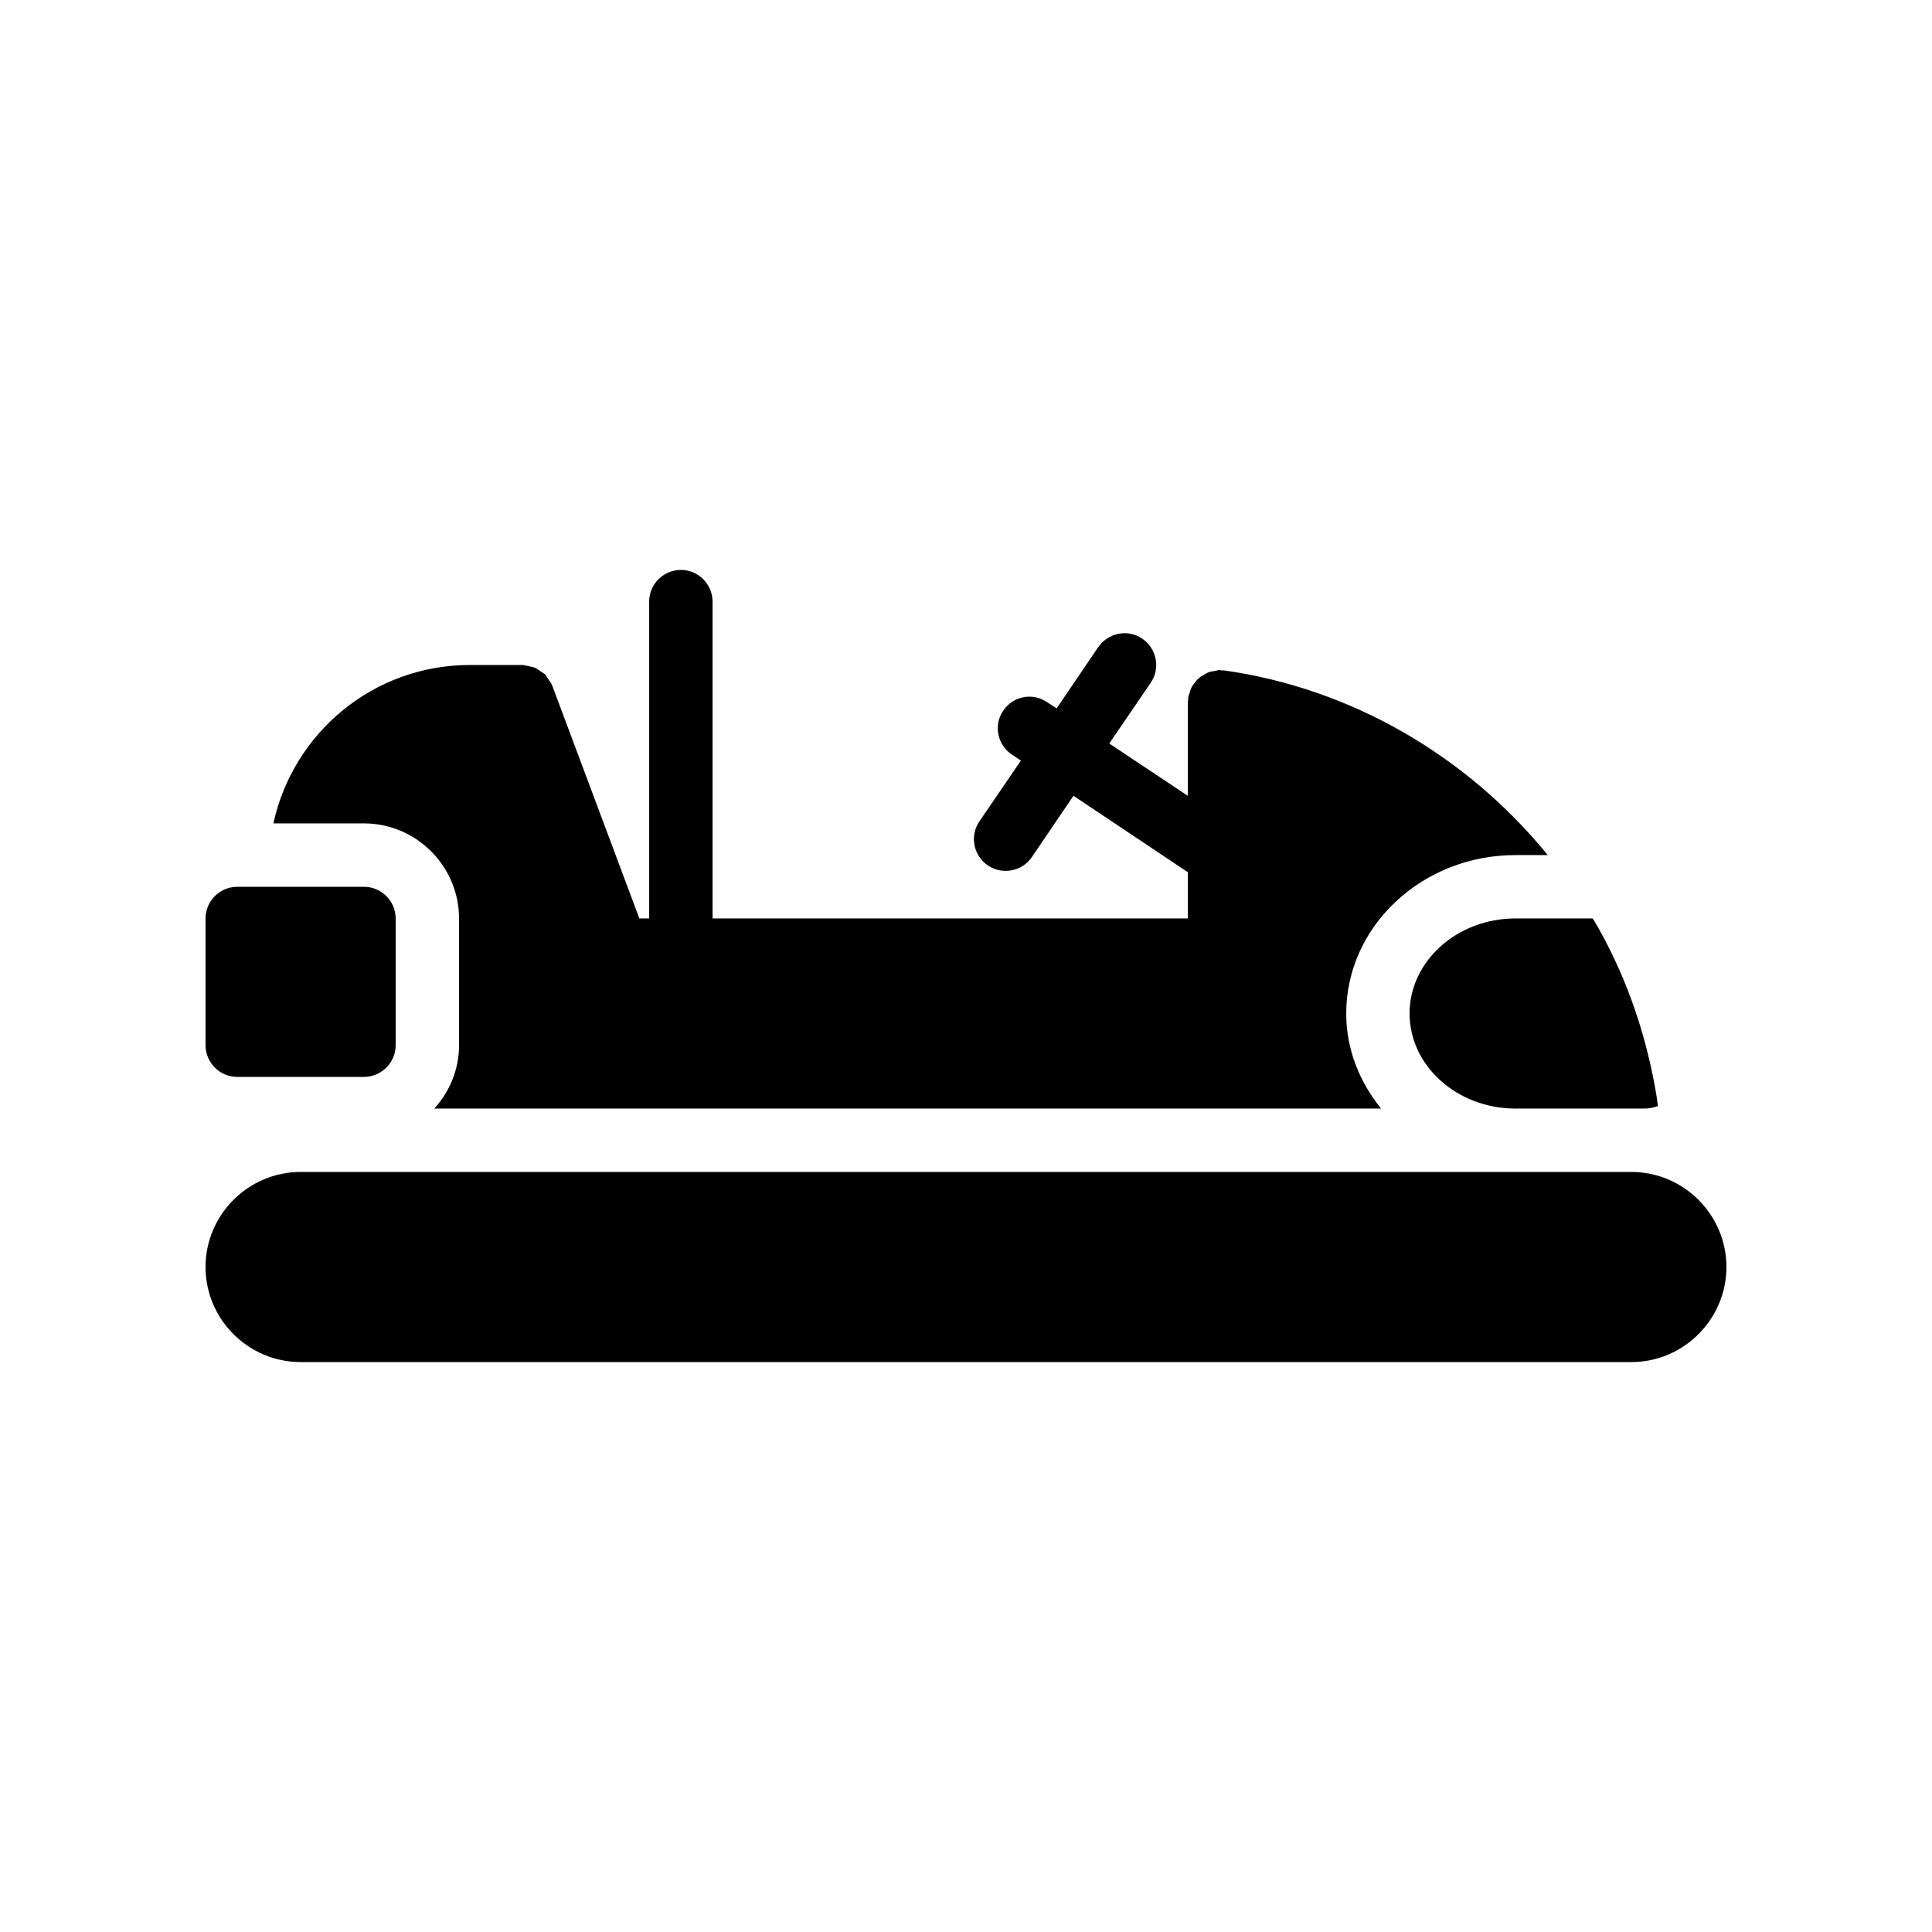
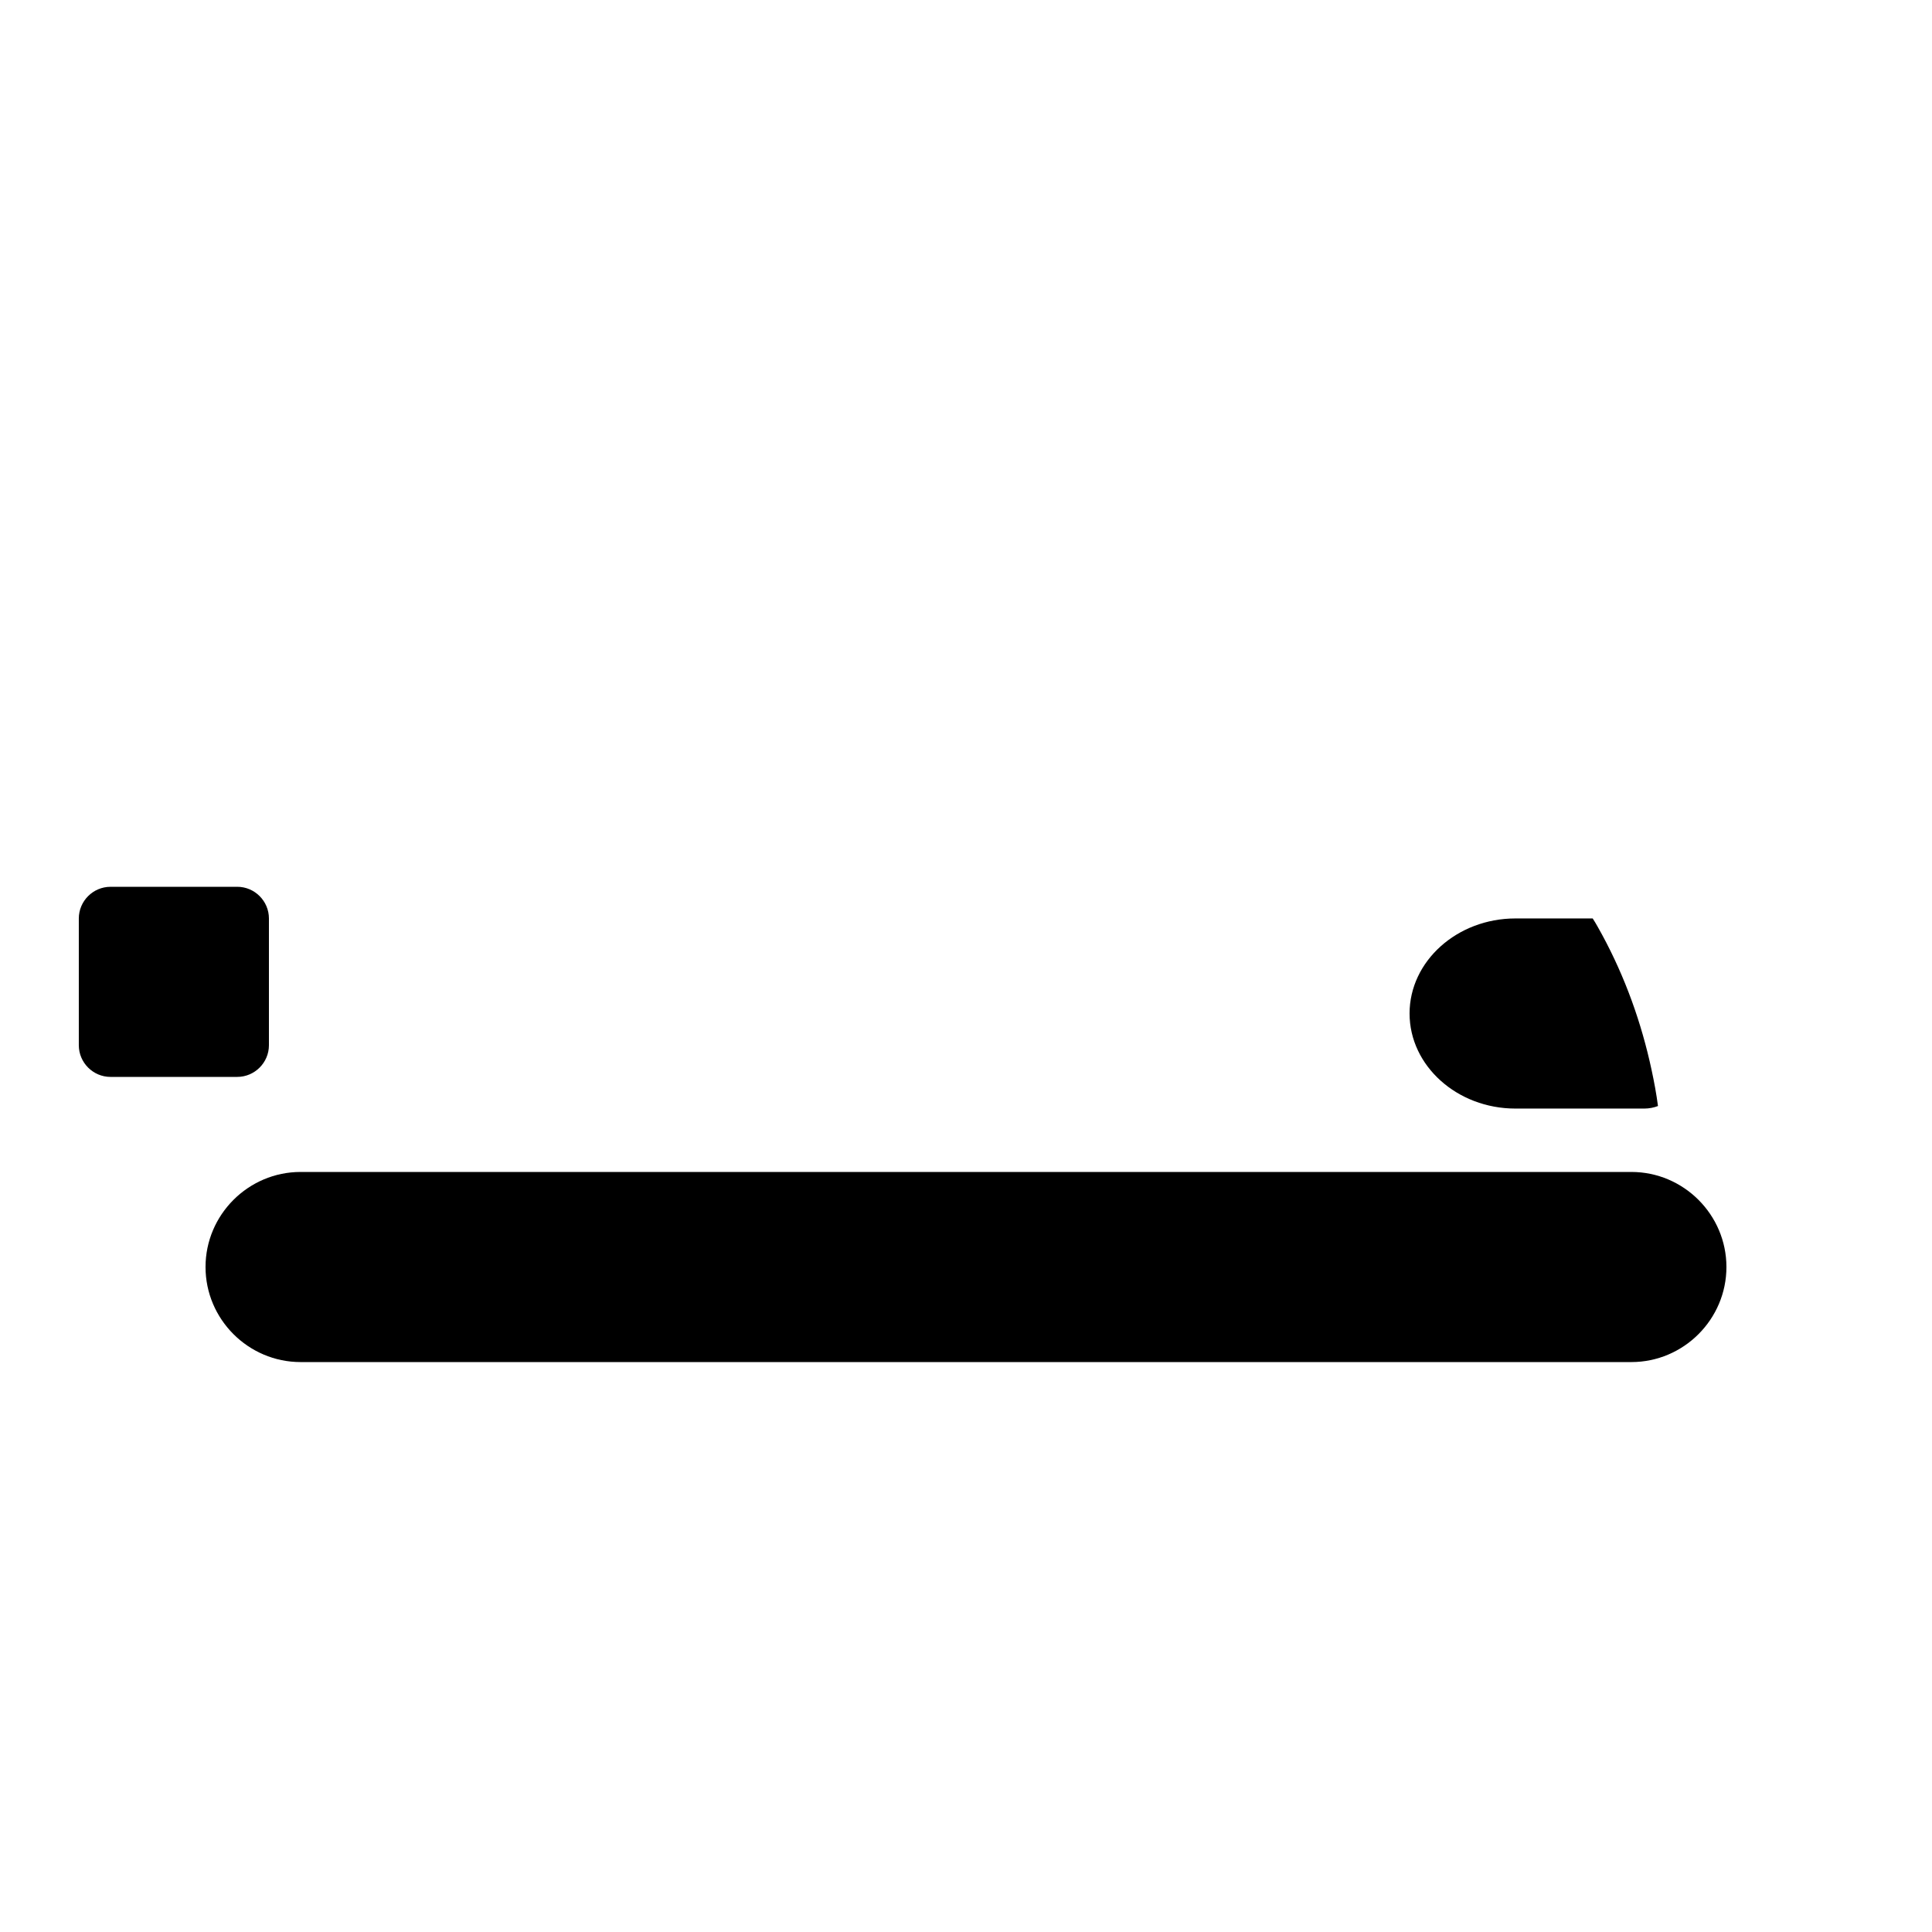
<svg xmlns="http://www.w3.org/2000/svg" fill="#000000" width="800px" height="800px" version="1.1" viewBox="144 144 512 512">
  <g>
    <path d="m517.55 412.59c0 13.855 12.594 25.191 28.047 25.191h34.176c1.258 0 2.519-0.25 3.609-0.672-0.418-3.191-1.008-6.383-1.68-9.488-2.688-12.594-7.055-24.688-13.098-35.855-0.84-1.512-1.594-2.938-2.519-4.367h-20.488c-15.453 0-28.047 11.336-28.047 25.191z" />
-     <path d="m206.87 429.39h33.586c4.617 0 8.398-3.777 8.398-8.398v-33.586c0-4.617-3.777-8.398-8.398-8.398l-33.586 0.004c-4.617 0-8.398 3.777-8.398 8.398v33.586c0.004 4.617 3.781 8.395 8.398 8.395z" />
-     <path d="m216.45 362.21h24.012c13.855 0 25.191 11.336 25.191 25.191v33.586c0 6.465-2.519 12.344-6.551 16.793l250.9 0.004c-5.711-7.055-9.238-15.703-9.238-25.191 0-23.176 20.152-41.984 44.84-41.984h8.566c-21.41-26.281-51.977-44.168-85.816-48.953-0.168 0-0.336 0.082-0.504 0-0.25 0-0.418-0.082-0.672-0.082-0.418 0-0.84 0.168-1.258 0.25-0.418 0.082-0.922 0.082-1.344 0.25-0.586 0.168-1.09 0.504-1.68 0.84-0.336 0.168-0.754 0.418-1.09 0.754-0.504 0.336-0.84 0.84-1.176 1.258s-0.586 0.754-0.84 1.176c-0.25 0.586-0.418 1.09-0.586 1.68-0.082 0.336-0.25 0.672-0.336 1.008 0 0.168 0.082 0.418 0 0.586 0 0.168-0.082 0.336-0.082 0.586v24.938l-20.824-13.855 11-16.121c2.602-3.777 1.594-9.07-2.266-11.672-3.777-2.602-8.984-1.594-11.672 2.266l-11 16.207-2.602-1.68c-3.863-2.602-9.07-1.512-11.586 2.352-2.602 3.777-1.512 9.07 2.352 11.586l2.352 1.594-11 16.121c-2.602 3.777-1.594 9.07 2.266 11.672 1.426 0.922 3.023 1.426 4.703 1.426 2.688 0 5.289-1.258 6.969-3.695l11-16.207 30.305 20.254v12.258h-125.95v-83.969c0-4.617-3.777-8.398-8.398-8.398-4.617 0-8.398 3.777-8.398 8.398v83.969h-2.602l-23.09-61.715c-0.082-0.082-0.082-0.082-0.082-0.168-0.25-0.586-0.672-1.09-1.09-1.68-0.25-0.336-0.418-0.754-0.672-1.09-0.504-0.418-1.09-0.672-1.594-1.09-0.336-0.168-0.672-0.504-1.09-0.672-0.504-0.25-1.008-0.25-1.594-0.418-0.504-0.082-1.008-0.25-1.594-0.336h-0.168-13.938c-25.539-0.004-46.867 17.965-52.07 41.977z" />
+     <path d="m206.87 429.39c4.617 0 8.398-3.777 8.398-8.398v-33.586c0-4.617-3.777-8.398-8.398-8.398l-33.586 0.004c-4.617 0-8.398 3.777-8.398 8.398v33.586c0.004 4.617 3.781 8.395 8.398 8.395z" />
    <path d="m576.33 454.58h-352.67c-13.855 0-25.191 11.336-25.191 25.191s11.336 25.191 25.191 25.191h352.67c13.855 0 25.191-11.336 25.191-25.191s-11.336-25.191-25.191-25.191z" />
  </g>
</svg>